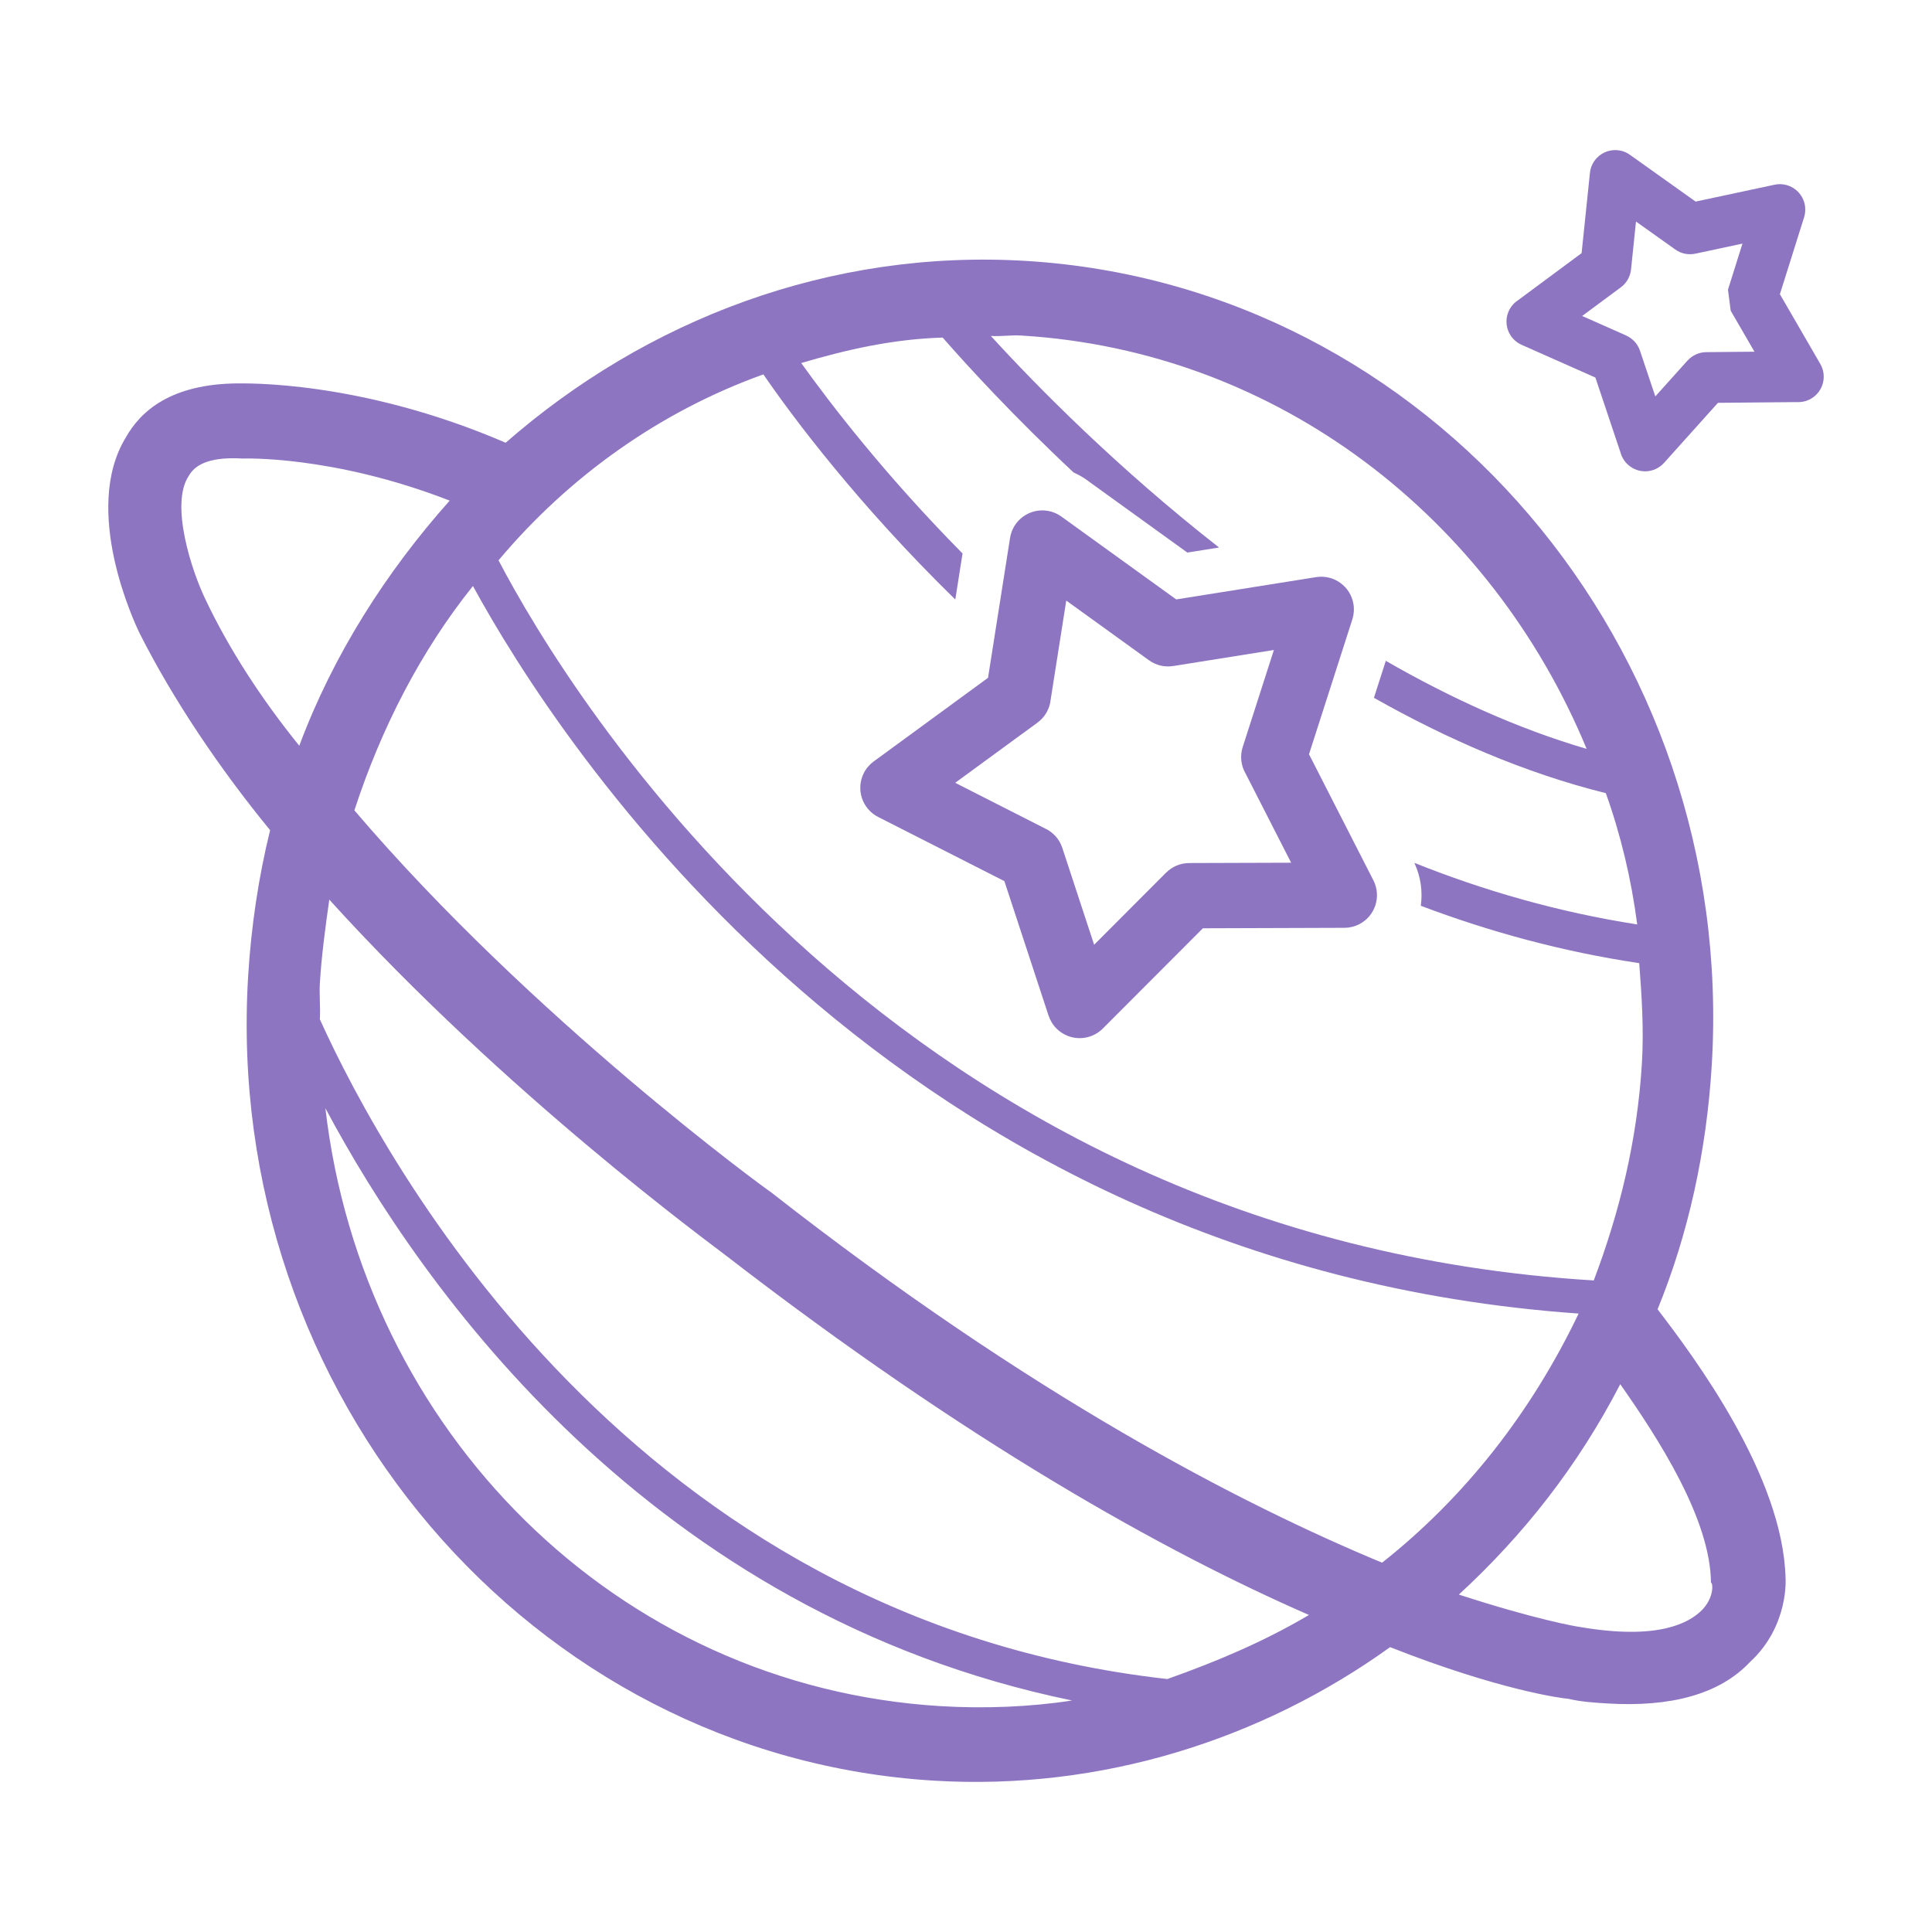
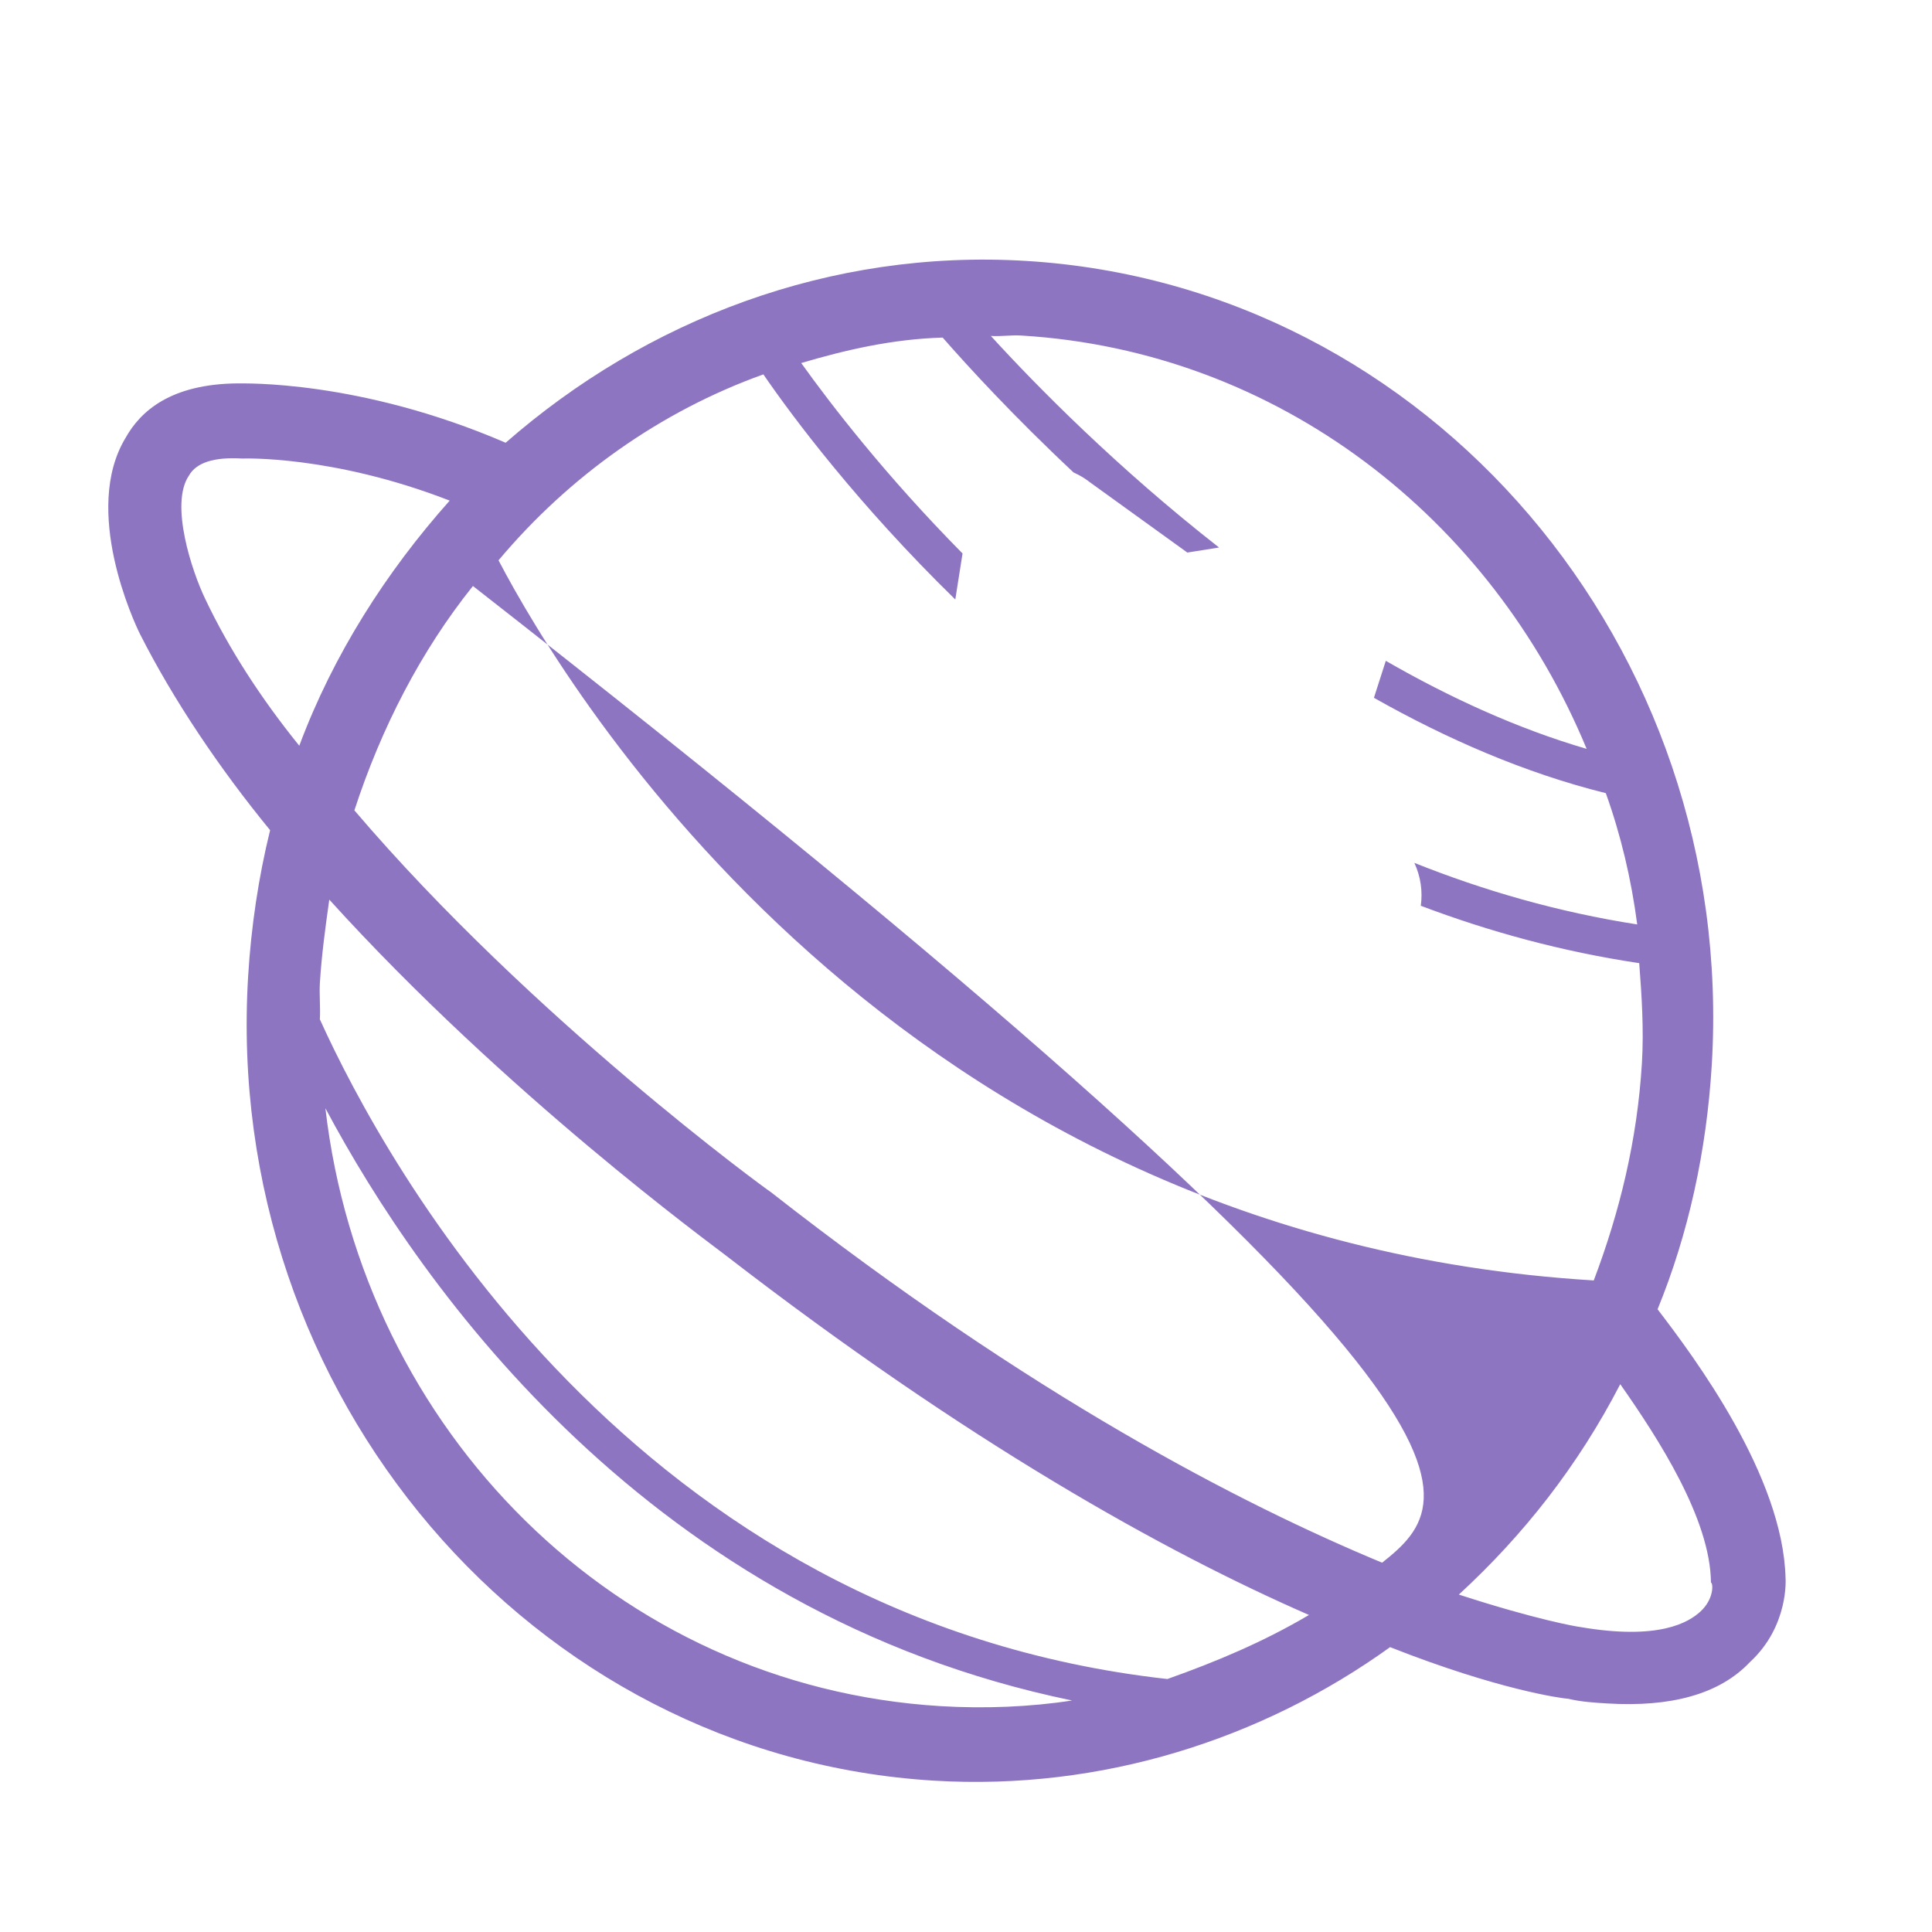
<svg xmlns="http://www.w3.org/2000/svg" width="2426" height="2426" viewBox="0 0 2426 2426" fill="none">
-   <path fill-rule="evenodd" clip-rule="evenodd" d="M2242.11 1981.56C2238.93 1853.12 2127.21 1703.83 2081.41 1644.05C2120.11 1549.49 2142.89 1445.44 2149.44 1337.53C2181.29 812.152 1794.32 358.296 1288.35 327.632C1042.21 312.712 811.764 401.358 634.957 555.942C450.363 476.345 304.584 481.755 299.077 481.416C213.949 481.949 176.176 516.714 157.69 549.805C102.79 640.513 168.365 781.293 175.715 795.995C217.37 878.333 275.278 964.505 339.179 1042.48C324.623 1101.45 315.356 1163.58 311.571 1226.08C279.718 1751.43 666.689 2205.26 1172.66 2235.95C1383.23 2248.71 1584.78 2183.96 1745.53 2068.31C1882.24 2122.19 1961.23 2132.67 1969.43 2133.18C1985.66 2137.04 2002.06 2138.03 2018.48 2139.03C2097.79 2143.83 2159.14 2127.6 2197.28 2087.16C2246.72 2041.7 2242.11 1981.56 2242.11 1981.56ZM1735.49 1962.25C1558.78 1888.84 1295.24 1753.12 967.683 1496.72C962.37 1493.52 667.975 1279.04 445.001 1017.56C478.723 914.117 528.504 817.392 593.861 735.855C700.095 930.42 1121.3 1588.67 1982.28 1649.44C1922.58 1774.09 1839.27 1880.17 1735.49 1962.25ZM958.561 470.11C995.703 524.235 1077.65 633.696 1199.56 752.788L1208.66 694.976C1111.88 597.039 1043.45 508.029 1006.09 455.87C1062.01 439.325 1120.45 425.787 1183.69 423.895C1215.23 459.897 1272.15 522.148 1348.03 593.23L1350.14 594.249C1355.96 596.966 1361.35 600.168 1366.15 603.735C1366.88 604.244 1367.61 604.802 1368.29 605.36L1490.92 693.836L1530.76 687.504C1403.54 588.038 1302.28 485.491 1244.22 421.857C1257.88 422.682 1268.99 420.523 1282.67 421.348C1605.38 440.926 1872.63 650.92 1992.35 940.366C1905.07 914.821 1820.08 875.786 1740.15 829.789L1725.23 876.223C1816.52 927.824 1914.65 970.691 2016.42 995.97C2035.2 1048.42 2048.32 1103.37 2055.84 1160.82C1956.45 1145.31 1863.05 1118.31 1776 1083.5C1784.08 1100.94 1786.56 1119.6 1784.08 1137.36C1869.86 1169.82 1961.37 1194.93 2058.36 1209.43C2061.42 1249.51 2064.31 1292.45 2061.74 1335.03C2055.87 1431.61 2033.96 1521.47 2001.28 1607.83C1126.1 1554.78 712.08 868.435 626.005 703.589C714.748 597.839 829.474 516.423 958.561 470.11ZM257.932 752.545C240.878 717.296 213.051 632.968 237.142 597.378C246.409 580.833 268.777 573.652 304.342 575.787C304.342 575.787 417.151 571.226 564.676 628.625C485.127 717.878 418.412 822.123 375.812 936.412C327.292 876.441 287.166 814.142 257.932 752.545ZM408.587 1391.58C529.353 1618.34 817.538 2026.29 1346.19 2135.29C1293.54 2143.49 1235.76 2145.7 1181.07 2142.38C773.579 2117.68 455.433 1796.26 408.587 1391.58ZM1465.84 2108.34C795.146 2033.5 483.939 1461.69 401.649 1279.98C402.498 1265.79 400.8 1248.59 401.673 1234.37C403.711 1200.31 408.684 1163.56 413.488 1129.64C634.763 1373.92 895 1563.56 910.721 1575.91C1214.87 1810.98 1461.81 1948.49 1643.66 2027.92C1586.73 2061.54 1527.58 2086.46 1465.84 2108.34ZM2135.27 2023.55C2120.74 2036.92 2083.64 2060.3 1983.13 2042.84C1980.39 2042.64 1928.79 2033.81 1831.87 2002.3C1913.26 1927.43 1981.68 1840.36 2034.54 1738.11C2082.55 1806.57 2147.79 1907.44 2148.44 1987.31C2151.18 1987.45 2152.71 2007.49 2135.27 2023.55Z" fill="#8E75C2" />
-   <path d="M1333.06 648.858L1476.97 752.691L1652.64 724.695C1675.01 721.153 1696.02 736.388 1699.56 758.756C1700.6 765.33 1700.04 771.784 1698.13 777.727L1643.71 947.111L1724.57 1105.43C1734.86 1125.59 1726.88 1150.26 1706.74 1160.55C1700.75 1163.61 1694.39 1165.06 1688.08 1165.06L1510.43 1165.64L1384.81 1291.51C1368.85 1307.57 1342.86 1307.64 1326.8 1291.68C1322.02 1286.92 1318.65 1281.27 1316.71 1275.28H1316.66L1261.2 1106.43L1102.81 1025.93C1082.58 1015.72 1074.45 991.046 1084.66 970.788C1087.67 964.796 1091.97 959.871 1097.04 956.184L1240.66 851.114L1268.29 675.617C1271.73 653.249 1292.67 637.917 1315.04 641.386C1321.81 642.429 1327.92 645.074 1333.06 648.858ZM1442.79 829.11L1338.89 754.147L1319.33 878.406C1318.19 889.566 1312.54 900.24 1302.76 907.397L1199.44 982.967L1312.3 1040.32C1322.24 1044.95 1330.32 1053.56 1333.98 1064.84L1373.89 1186.31L1464.21 1095.8L1464.26 1095.82C1471.68 1088.35 1481.97 1083.72 1493.32 1083.72L1621.27 1083.31L1563.92 971.031C1558.39 961.376 1556.76 949.512 1560.45 938.086L1599.61 816.179L1473.16 836.339V836.315C1462.85 837.965 1451.91 835.684 1442.79 829.11ZM2265.28 273.216L2235 369.407L2285.73 456.986C2294.58 472.245 2289.37 491.799 2274.11 500.63C2268.63 503.808 2262.58 505.166 2256.67 504.899L2157.22 505.821L2089.49 581.27C2077.68 594.37 2057.47 595.438 2044.37 583.623C2039.64 579.378 2036.46 574.04 2034.9 568.315L2003.32 474.089L1910.79 433.041C1894.61 425.933 1887.28 407.059 1894.39 390.902C1897.01 384.982 1901.18 380.227 1906.25 376.952L1986.02 317.855L1996.45 217.151C1998.25 199.611 2013.94 186.851 2031.46 188.646C2037.5 189.252 2042.96 191.509 2047.45 194.905L2129.18 253.129L2228.31 231.95C2245.55 228.287 2262.54 239.325 2266.18 256.574C2267.39 262.299 2266.98 268.025 2265.28 273.216ZM2169.81 363.706L2187.99 305.895L2128.79 318.558L2128.77 318.534C2120.32 320.329 2111.23 318.704 2103.66 313.318L2054.31 278.19L2048.08 338.379H2048.05C2047.18 346.967 2042.81 355.191 2035.34 360.746L1986.7 396.773L2041.96 421.275L2041.92 421.348C2049.87 424.841 2056.35 431.537 2059.33 440.416L2078.57 497.767L2119.04 452.692L2119.09 452.74C2124.86 446.336 2133.23 442.26 2142.55 442.187L2203.05 441.629L2173.21 390.125" fill="#8E75C2" />
+   <path fill-rule="evenodd" clip-rule="evenodd" d="M2242.11 1981.56C2238.93 1853.12 2127.21 1703.83 2081.41 1644.05C2120.11 1549.49 2142.89 1445.44 2149.44 1337.53C2181.29 812.152 1794.32 358.296 1288.35 327.632C1042.21 312.712 811.764 401.358 634.957 555.942C450.363 476.345 304.584 481.755 299.077 481.416C213.949 481.949 176.176 516.714 157.69 549.805C102.79 640.513 168.365 781.293 175.715 795.995C217.37 878.333 275.278 964.505 339.179 1042.48C324.623 1101.45 315.356 1163.58 311.571 1226.08C279.718 1751.43 666.689 2205.26 1172.66 2235.95C1383.23 2248.71 1584.78 2183.96 1745.53 2068.31C1882.24 2122.19 1961.23 2132.67 1969.43 2133.18C1985.66 2137.04 2002.06 2138.03 2018.48 2139.03C2097.79 2143.83 2159.14 2127.6 2197.28 2087.16C2246.72 2041.7 2242.11 1981.56 2242.11 1981.56ZM1735.49 1962.25C1558.78 1888.84 1295.24 1753.12 967.683 1496.72C962.37 1493.52 667.975 1279.04 445.001 1017.56C478.723 914.117 528.504 817.392 593.861 735.855C1922.58 1774.09 1839.27 1880.17 1735.49 1962.25ZM958.561 470.11C995.703 524.235 1077.65 633.696 1199.56 752.788L1208.66 694.976C1111.88 597.039 1043.45 508.029 1006.09 455.87C1062.01 439.325 1120.45 425.787 1183.69 423.895C1215.23 459.897 1272.15 522.148 1348.03 593.23L1350.14 594.249C1355.96 596.966 1361.35 600.168 1366.15 603.735C1366.88 604.244 1367.61 604.802 1368.29 605.36L1490.92 693.836L1530.76 687.504C1403.54 588.038 1302.28 485.491 1244.22 421.857C1257.88 422.682 1268.99 420.523 1282.67 421.348C1605.38 440.926 1872.63 650.92 1992.35 940.366C1905.07 914.821 1820.08 875.786 1740.15 829.789L1725.23 876.223C1816.52 927.824 1914.65 970.691 2016.42 995.97C2035.2 1048.42 2048.32 1103.37 2055.84 1160.82C1956.45 1145.31 1863.05 1118.31 1776 1083.5C1784.08 1100.94 1786.56 1119.6 1784.08 1137.36C1869.86 1169.82 1961.37 1194.93 2058.36 1209.43C2061.42 1249.51 2064.31 1292.45 2061.74 1335.03C2055.87 1431.61 2033.96 1521.47 2001.28 1607.83C1126.1 1554.78 712.08 868.435 626.005 703.589C714.748 597.839 829.474 516.423 958.561 470.11ZM257.932 752.545C240.878 717.296 213.051 632.968 237.142 597.378C246.409 580.833 268.777 573.652 304.342 575.787C304.342 575.787 417.151 571.226 564.676 628.625C485.127 717.878 418.412 822.123 375.812 936.412C327.292 876.441 287.166 814.142 257.932 752.545ZM408.587 1391.58C529.353 1618.34 817.538 2026.29 1346.19 2135.29C1293.54 2143.49 1235.76 2145.7 1181.07 2142.38C773.579 2117.68 455.433 1796.26 408.587 1391.58ZM1465.84 2108.34C795.146 2033.5 483.939 1461.69 401.649 1279.98C402.498 1265.79 400.8 1248.59 401.673 1234.37C403.711 1200.31 408.684 1163.56 413.488 1129.64C634.763 1373.92 895 1563.56 910.721 1575.91C1214.87 1810.98 1461.81 1948.49 1643.66 2027.92C1586.73 2061.54 1527.58 2086.46 1465.84 2108.34ZM2135.27 2023.55C2120.74 2036.92 2083.64 2060.3 1983.13 2042.84C1980.39 2042.64 1928.79 2033.81 1831.87 2002.3C1913.26 1927.43 1981.68 1840.36 2034.54 1738.11C2082.55 1806.57 2147.79 1907.44 2148.44 1987.31C2151.18 1987.45 2152.71 2007.49 2135.27 2023.55Z" fill="#8E75C2" />
</svg>